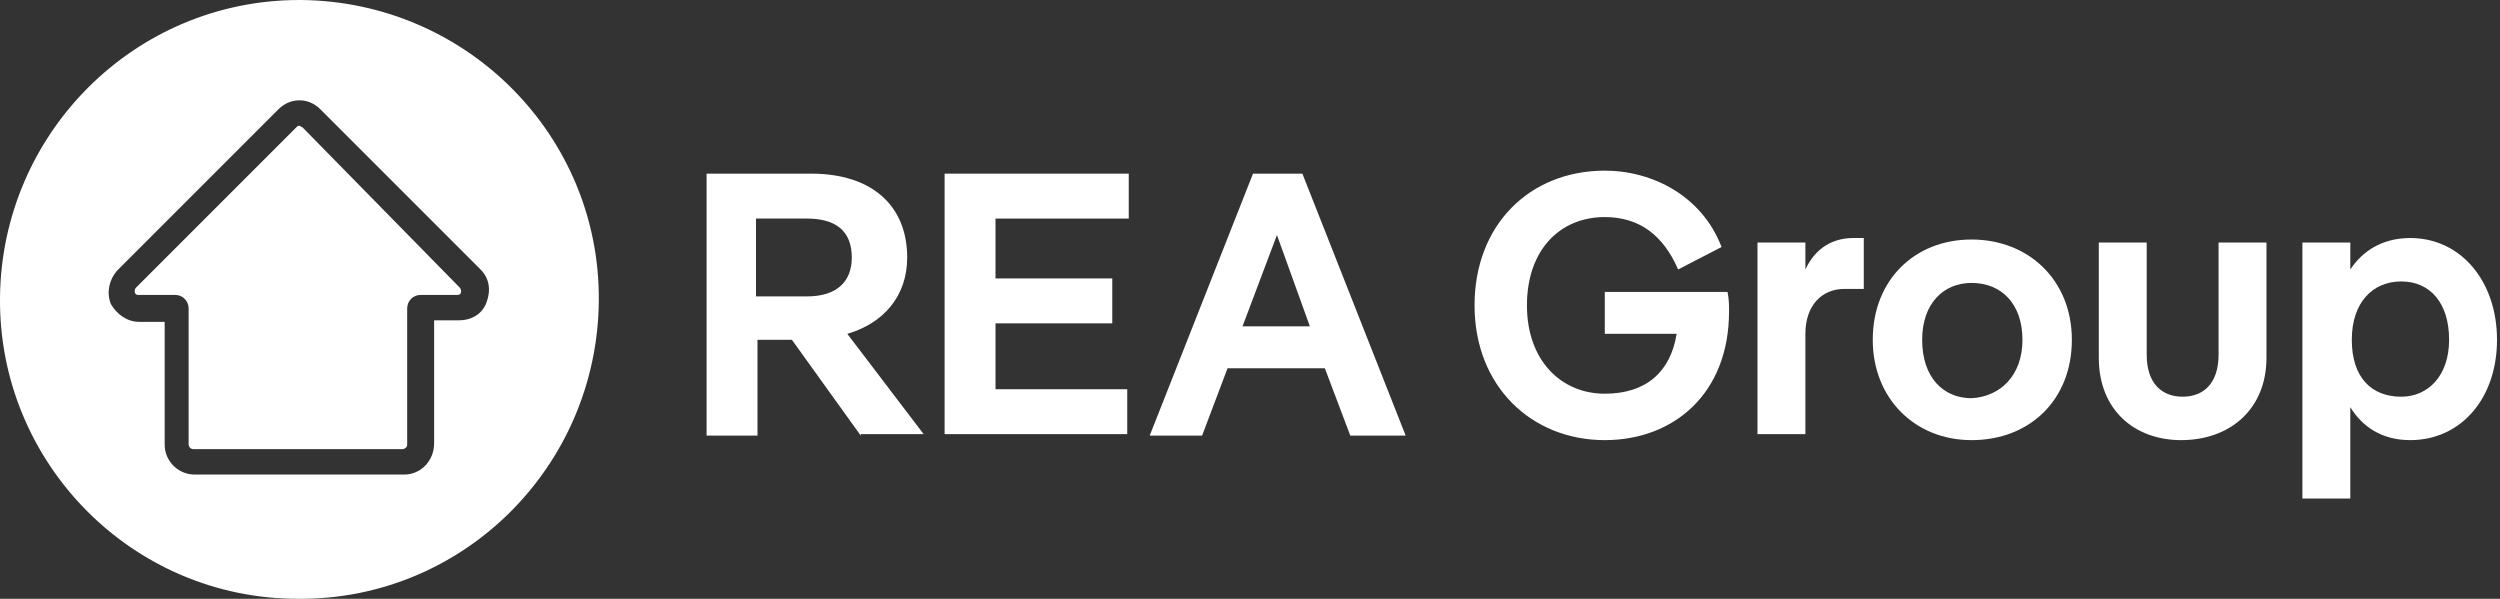
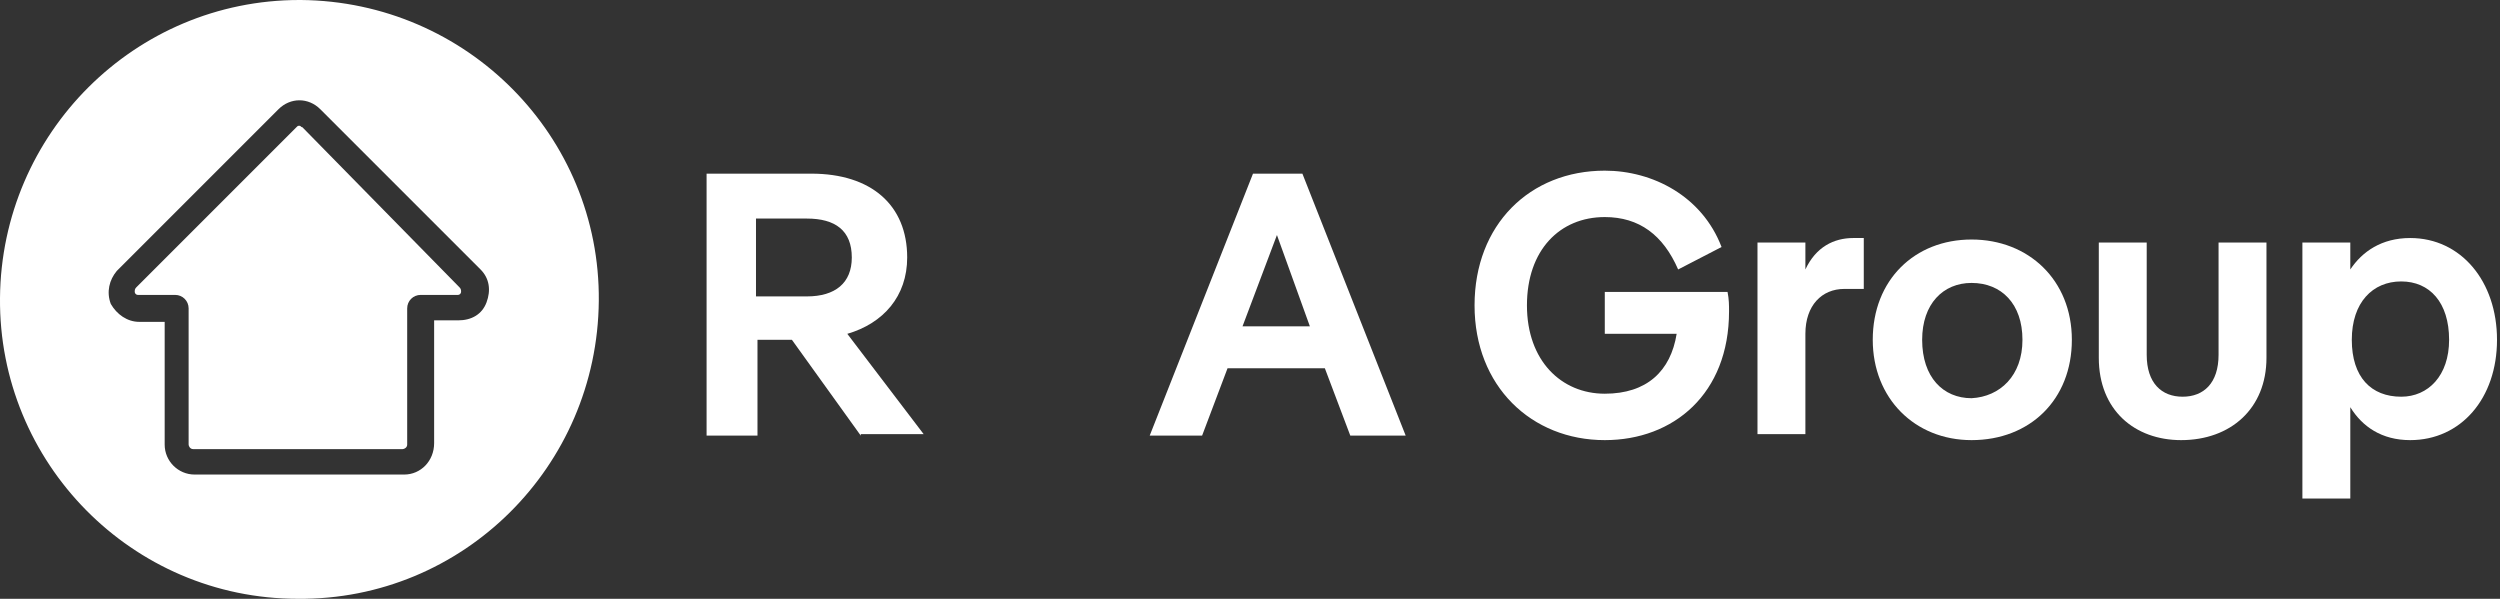
<svg xmlns="http://www.w3.org/2000/svg" width="167" height="40" viewBox="0 0 167 40" fill="none">
  <rect x="0" y="0" width="167" height="40" fill="#333333" stroke="none" />
  <path fill-rule="evenodd" clip-rule="evenodd" d="M19.9 40C8.8 40 -0.1 30.9 -1.99892e-05 19.9C0.1 8.9 9 0 20 0H20.1C31.2 0.1 40.1 9.1 40 20.1C39.9 31.2 30.9 40.1 19.9 40ZM11 29.7C11 30.8 11.9 31.7 13 31.7H27C28.1 31.7 29 30.8 29 29.6V21.4H30.6C31.5 21.4 32.2 21 32.5 20.2C32.8 19.4 32.7 18.6 32.1 18L21.4 7.3C21 6.9 20.5 6.7 20 6.7C19.5 6.7 19 6.9 18.6 7.3L7.8 18.1C7.3 18.7 7.1 19.5 7.4 20.3C7.8 21 8.5 21.5 9.3 21.5H11V29.7ZM19.911 8.408C19.933 8.4 19.957 8.4 20 8.4C20.05 8.4 20.075 8.425 20.1 8.45C20.125 8.475 20.15 8.5 20.2 8.5L30.7 19.2C30.8 19.3 30.8 19.4 30.8 19.5C30.8 19.6 30.7 19.7 30.6 19.7H28.1C27.6 19.7 27.2 20.1 27.2 20.6V29.7C27.2 29.9 27 30 26.9 30H12.9C12.7 30 12.6 29.8 12.6 29.7V20.6C12.6 20.1 12.2 19.7 11.7 19.7H9.2C9.1 19.7 9 19.6 9 19.5C9 19.4 9 19.3 9.1 19.2L19.8 8.5C19.858 8.443 19.882 8.418 19.911 8.408Z" fill="white" />
  <path d="M57.5 29.1L52.9 22.7H50.6V29.1H47.2V11.6H54.2C58.2 11.6 60.6 13.7 60.6 17.2C60.6 19.8 59 21.6 56.6 22.3L61.7 29H57.5V29.1ZM50.5 14.6V19.8H53.9C55.8 19.8 56.9 18.9 56.9 17.2C56.9 15.4 55.8 14.6 53.9 14.6H50.5Z" fill="white" />
-   <path d="M75.3 14.6H66.5V18.6H74.3V21.6H66.5V26H75.3V29H63.1V11.6H75.4V14.6H75.3Z" fill="white" />
  <path d="M90.2 29.1L88.5 24.6H82L80.3 29.1H76.8L83.7 11.6H87L93.9 29.1H90.2ZM83 21.8H87.5L85.3 15.7L83 21.8Z" fill="white" />
  <path d="M115.4 19.5C115.5 20 115.5 20.4 115.5 20.8C115.5 26.3 111.8 29.4 107.2 29.4C102.3 29.4 98.5 25.8 98.5 20.4C98.5 15 102.2 11.4 107.2 11.4C110.4 11.4 113.7 13.1 115 16.5L112.1 18C111.1 15.7 109.5 14.5 107.2 14.5C104.2 14.5 102 16.7 102 20.4C102 24.1 104.3 26.3 107.2 26.3C110 26.3 111.6 24.8 112 22.3H107.2V19.5H115.4Z" fill="white" />
  <path d="M124.5 15.9V19.3H123.2C121.7 19.3 120.6 20.4 120.6 22.3V29H117.4V16.2H120.6V18C121.3 16.5 122.5 15.9 123.8 15.9H124.5Z" fill="white" />
  <path d="M125.1 22.7C125.1 18.7 127.9 16 131.7 16C135.5 16 138.4 18.7 138.4 22.7C138.4 26.7 135.6 29.4 131.7 29.4C127.9 29.4 125.1 26.6 125.1 22.7ZM135.1 22.7C135.1 20.3 133.7 18.9 131.7 18.9C129.8 18.9 128.4 20.3 128.4 22.7C128.4 25.2 129.8 26.6 131.7 26.6C133.6 26.5 135.1 25.1 135.1 22.7Z" fill="white" />
  <path d="M140.2 23.9V16.2H143.4V23.7C143.4 25.6 144.4 26.5 145.8 26.5C147.2 26.5 148.2 25.6 148.2 23.7V16.2H151.4V23.9C151.4 27.3 149 29.4 145.7 29.4C142.6 29.4 140.2 27.4 140.2 23.9Z" fill="white" />
  <path d="M166.8 22.7C166.8 26.6 164.4 29.4 161 29.4C159.1 29.4 157.8 28.5 157 27.2V33.3H153.8V16.2H157V18C157.8 16.8 159.1 15.9 161 15.9C164.4 15.9 166.8 18.8 166.8 22.7ZM163.6 22.7C163.6 20.2 162.3 18.8 160.4 18.8C158.5 18.8 157.1 20.2 157.1 22.7C157.1 25.2 158.4 26.5 160.4 26.5C162.2 26.5 163.6 25.1 163.6 22.7Z" fill="white" />
</svg>